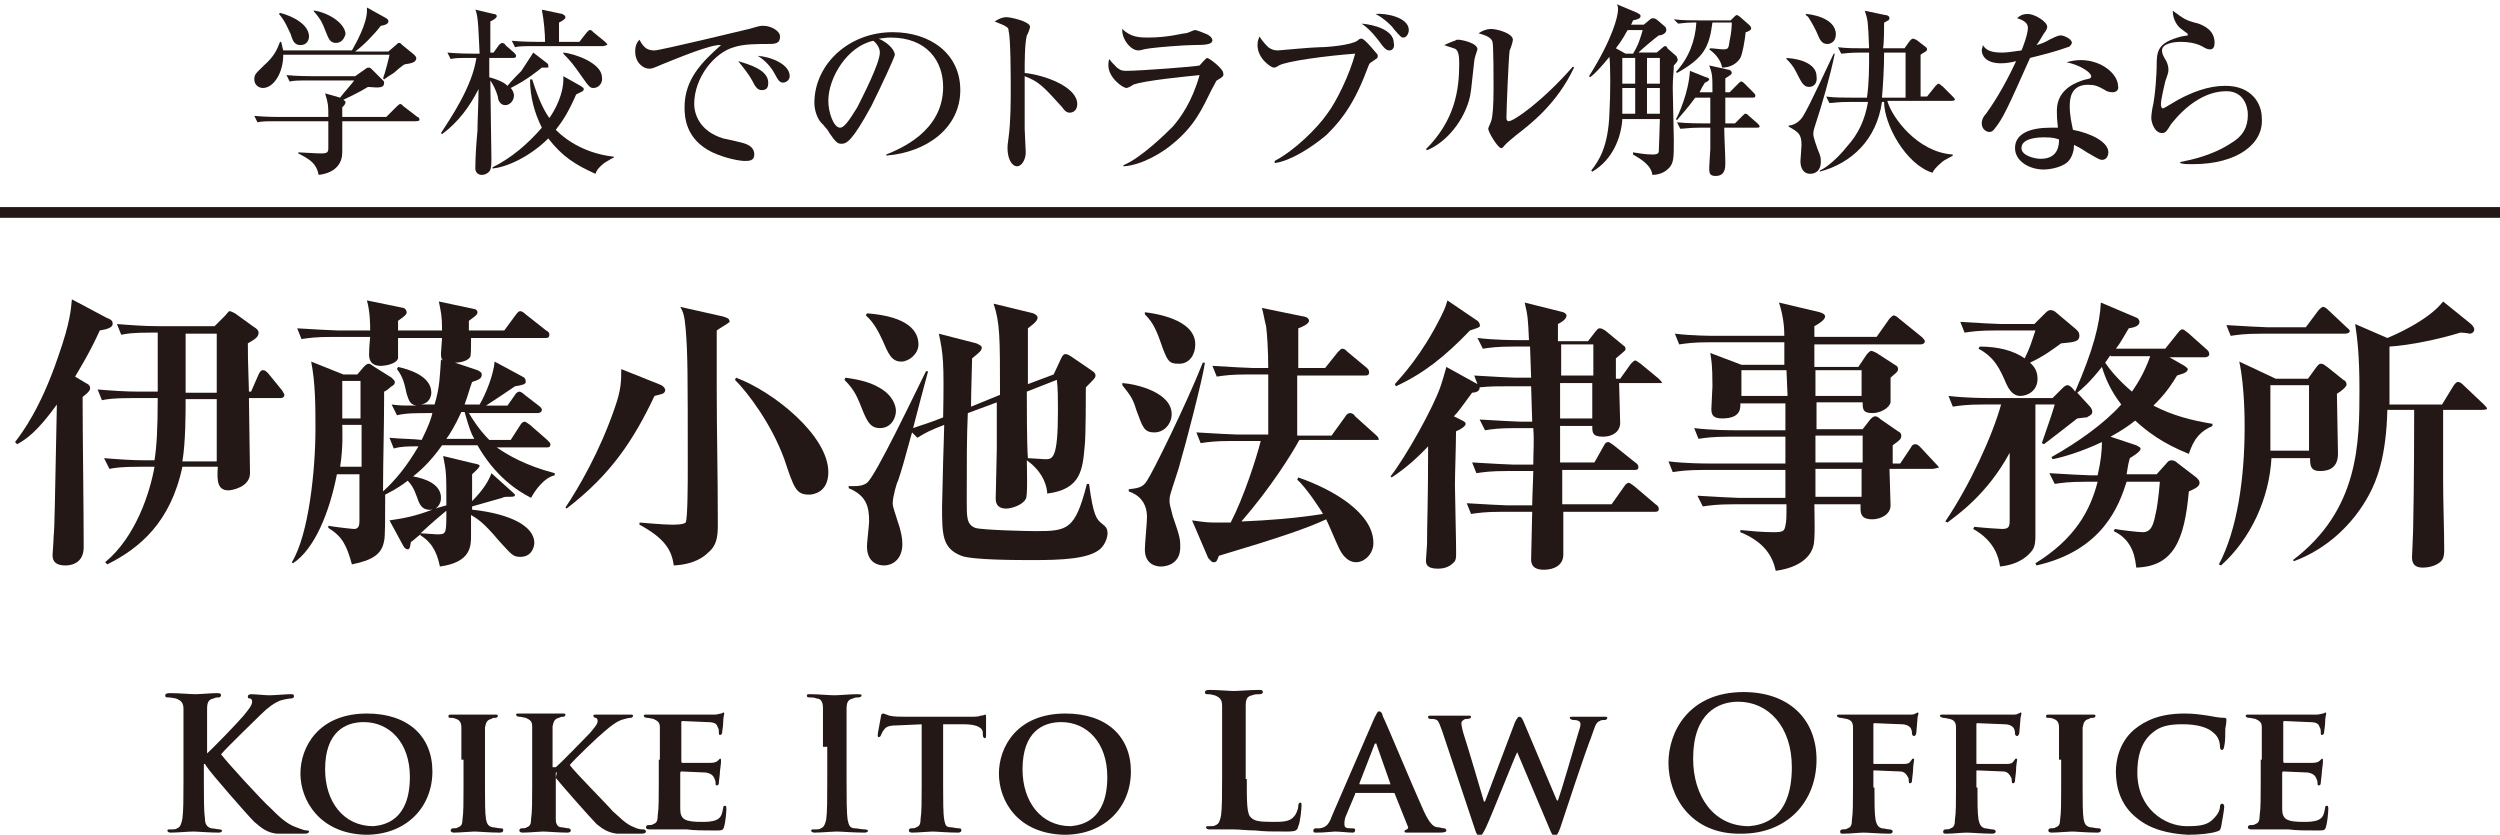
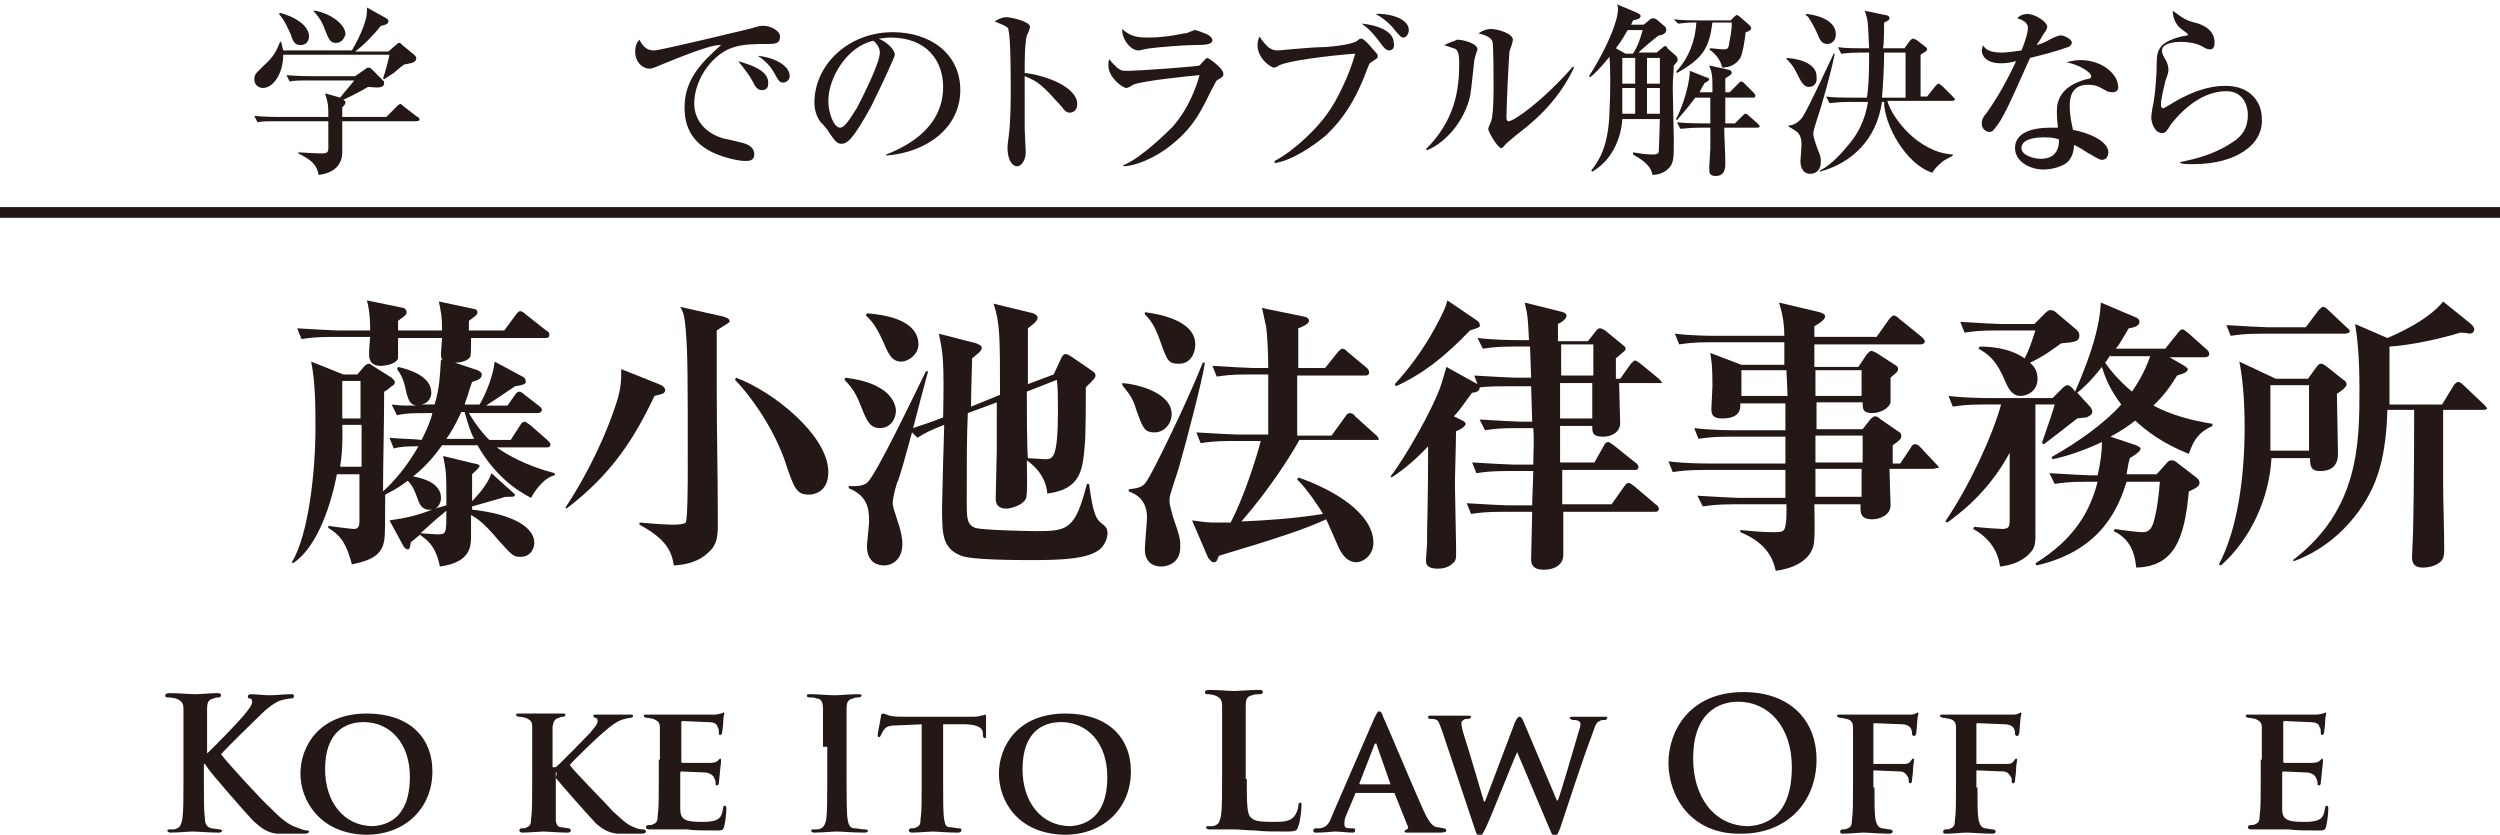
<svg xmlns="http://www.w3.org/2000/svg" version="1.1" id="レイヤー_1" x="0px" y="0px" viewBox="0 0 233 77.8" style="enable-background:new 0 0 233 77.8;" xml:space="preserve">
  <style type="text/css">
	.st0{fill:#231815;}
	.st1{fill:none;stroke:#231815;stroke-miterlimit:10;}
</style>
  <g>
    <path class="st0" d="M38.7,11.3h-6.8v2.9c0,0.9-0.5,1.9-2.2,2.1c-0.2-1-0.7-1.4-1.9-2v-0.1c0.3,0,1.6,0.1,2.1,0.1   c0.6,0,0.7-0.1,0.7-0.5v-2.5h-4.8c-1,0-1.4,0-1.8,0.1l-0.3-0.6c1,0.1,2.2,0.1,2.4,0.1h4.5c0-1.1,0-1.2-0.3-2.2l1.4,0.4   c0.2-0.3,1.2-1.4,1.3-1.6h-4.2c-1,0-1.4,0-1.8,0.1l-0.3-0.6c1,0.1,2.2,0.1,2.4,0.1h4l1-0.7c0.1-0.1,0.2-0.1,0.3-0.1   c0.1,0,0.2,0.1,0.3,0.2l1,1c0.1,0.1,0.1,0.1,0.1,0.2c0,0.5-0.4,0.5-1.5,0.4C33.3,8.7,32.6,9,32,9.3c0.1,0.1,0.2,0.1,0.2,0.2   c0,0.2-0.1,0.3-0.3,0.5v0.9H36l0.9-0.9c0.2-0.2,0.3-0.3,0.4-0.3s0.1,0,0.3,0.2l1.3,1c0.1,0,0.2,0.1,0.2,0.3   C39,11.3,38.8,11.3,38.7,11.3z M37.7,6c-0.2,0.1-0.9,0.7-1,0.8c-0.3,0.2-0.5,0.3-0.9,0.6l-0.1-0.1c0.2-0.5,0.6-2.1,0.6-2.2h-9.9   c0,1.7-0.9,3.1-1.9,3.1c-0.4,0-0.8-0.3-0.8-0.8s0.2-0.6,0.9-1.3c0.9-0.8,1.2-1.4,1.5-2.2h0.1c0.1,0.3,0.1,0.5,0.2,0.8h6.4   C33.2,4,34.2,2.2,34.2,1c0-0.1,0-0.1,0-0.3L36,1.7c0.1,0.1,0.2,0.1,0.2,0.3c0,0.3-0.6,0.4-0.7,0.4c-0.7,0.9-1.7,1.9-2.4,2.4h3.1   l0.7-0.6C37.1,4,37.1,4,37.2,4c0.1,0,0.1,0,0.3,0.2l1.1,0.9c0.2,0.2,0.2,0.3,0.2,0.3C38.8,5.8,38.4,5.9,37.7,6z M28,4.2   c-0.5,0-0.7-0.3-0.9-1C26.8,2.6,26.6,2,26,1.3l0.1-0.1c1.2,0.3,2.7,1.1,2.7,2.2C28.8,3.6,28.7,4.2,28,4.2z M31.3,4   c-0.6,0-0.7-0.5-1-1.2c-0.2-0.5-0.3-0.9-1.1-1.8L29.4,1c1.5,0.3,2.8,1.3,2.8,2.2C32.1,3.5,31.9,4,31.3,4z" />
-     <path class="st0" d="M50.9,6.3h-0.4c-0.4,0.3-1.3,1.1-2.9,1.9c0.1,0.1,0.3,0.4,0.3,0.7c0,0.5-0.4,0.9-0.8,0.9   c-0.5,0-0.7-0.5-0.7-0.8c-0.2-0.7-0.5-1.2-0.7-1.5c0,1.2,0.1,6.3,0.1,7.3c0,0.3,0,0.8-0.1,1c0,0.1-0.3,0.5-0.8,0.5   c-0.3,0-0.6-0.2-0.6-0.6c0-1,0.1-2.5,0.2-3.5c0-0.9,0.1-2.7,0.1-3.9c-0.8,1.6-1.9,3.1-3.4,4.2l-0.1-0.1c0.9-1.4,2.9-4.3,3.3-7h-0.6   c-1,0-1.4,0-1.8,0.1l-0.3-0.6c1,0.1,2.2,0.1,2.4,0.1h0.6c-0.1-1.8-0.1-3.5-0.4-4.1L46,1.3c0.2,0,0.3,0.1,0.3,0.2   c0,0.2-0.4,0.4-0.6,0.5c0,0.1,0,0.4,0,2.9H46l0.5-0.7C46.7,4,46.8,4,46.8,4c0.1,0,0.3,0.1,0.3,0.2l0.8,0.7c0.1,0.1,0.2,0.2,0.2,0.3   c0,0.2-0.2,0.2-0.3,0.2h-2.2c0,0.2,0,1.1,0,1.8c1.1,0.3,1.5,0.6,1.7,0.8c0.3-0.4,1.2-1.3,1.3-1.4c0.5-0.8,0.8-1.2,1.1-1.7l1.3,1   c0.1,0.1,0.1,0.1,0.1,0.3C51.2,6.3,51,6.3,50.9,6.3z M56.3,15.2c-0.6,0.5-0.7,0.7-0.8,1c-1.8-0.8-3.1-1.6-4.4-3.3   c-1.7,1.7-3.9,2.7-5.2,2.8v-0.1c1.8-0.9,3.3-2.2,4.6-3.7c-0.7-1.4-1.1-2.9-1.1-4.5l0.2,0c0.6,1.9,1.1,2.9,1.6,3.6   c0.5-0.7,1.4-2.3,1.3-3.9L54.1,8c0.3,0.2,0.3,0.2,0.3,0.3c0,0.2-0.1,0.2-0.7,0.5c-0.7,1.6-1.2,2.4-1.9,3.3c1.9,1.9,4.3,2.4,5.4,2.5   v0.1C57.1,14.7,56.8,14.9,56.3,15.2z M56.2,4.3h-6.4c-1,0-1.4,0-1.8,0.1l-0.3-0.6c1,0.1,2.2,0.1,2.4,0.1h0.7c0-0.7-0.1-2-0.3-3   l1.9,0.4c0.2,0.1,0.3,0.2,0.3,0.3c0,0.2-0.4,0.4-0.6,0.5v1.8H54L54.7,3c0.2-0.2,0.2-0.2,0.3-0.2c0.1,0,0.1,0,0.3,0.2l1.1,0.9   c0.1,0.1,0.2,0.2,0.2,0.3C56.5,4.2,56.3,4.3,56.2,4.3z M55.3,8.2c-0.3,0-0.4-0.1-1.1-1.1c-0.7-1-1-1.4-1.7-2.1V4.9   c1.1,0.1,3.6,1,3.6,2.3C56.2,7.6,55.9,8.2,55.3,8.2z" />
    <path class="st0" d="M71.5,4.1c-1,0-2.2,0-3.1,0.3c-1.8,0.5-3.7,2.8-3.7,5.3c0,0.8,0.4,2.5,2.7,3.2c0.4,0.1,2,0.4,2.3,0.6   c0.4,0.2,0.6,0.5,0.6,0.9c0,0.6-0.5,0.6-0.9,0.6c-0.4,0-1.7-0.2-3-0.8c-2.5-1.2-2.6-3.3-2.6-4.2c0-2.6,1.6-4.2,3.4-5.8   c-0.9-0.1-4,1.2-5.5,1.8c-0.9,0.4-1,0.4-1.2,0.4c-0.5,0-1.3-0.5-1.3-1.6c0-0.6,0.2-0.9,0.4-1.1c0.4,0.8,0.8,1,1.4,1   c0.5,0,8.4-1.9,8.8-2c0.7-0.2,1-0.3,1.3-0.3c0.8,0,1.6,0.5,1.6,1C72.7,4.1,72.2,4.1,71.5,4.1z M71,8.4c-0.4,0-0.6-0.3-0.9-0.9   c-0.2-0.4-0.8-1.2-1.3-1.8c1,0.3,2.8,0.8,2.8,2C71.6,8.1,71.5,8.4,71,8.4z M73,7.7c-0.4,0-0.5-0.3-0.9-1C71.7,6,71,5.4,70.6,5.2   c1.3,0.1,3,0.8,3,1.9C73.6,7.5,73.2,7.7,73,7.7z" />
    <path class="st0" d="M82.6,14.4c1.2-0.5,5.3-2.1,5.3-6.3c0-2.4-1.5-4.6-4.9-4.6c-0.5,0-0.9,0.1-1.1,0.1c1.1,0.5,1.5,1.2,1.5,1.5   c0,0.2-1.3,3-2.2,4.8c-1.8,3.3-2.3,3.5-2.8,3.5c-0.4,0-0.6-0.3-1.1-1C77.1,12,77,12,76.7,11.6c-0.5-0.4-0.8-1.3-0.8-2   C75.9,6,79.1,3,83.2,3c3.5,0,6.3,2,6.3,5.4c0,3.5-3.1,5.8-6.9,6.1V14.4z M77.2,9.4c0,1.1,0.5,2.5,1.1,2.5c0.5,0,1.2-1.3,1.6-1.9   c0.5-1,2.1-4.1,2.1-5.1c0-0.1,0-0.6-0.6-1.1C79,4.3,77.2,7.2,77.2,9.4z" />
    <path class="st0" d="M99.7,10.5c-0.3,0-0.5-0.2-0.7-0.5c-1.8-2-2.2-2.4-3.5-2.9c0,1.1,0,4.8,0,4.9c0,0.3,0.1,1.9,0.1,2.2   c0,0.7-0.4,1.3-0.8,1.3c-0.5,0-0.9-0.7-0.9-1.7c0-0.2,0-0.3,0.1-1c0.2-1.4,0.2-3.5,0.2-4.5c0-0.9,0-4.8-0.2-5.4   C94,2.6,94,2.5,92.7,2c0.3-0.2,0.7-0.4,1.1-0.4C94.2,1.6,96,2,96,2.5c0,0.1-0.2,0.7-0.3,0.8c-0.2,0.8-0.2,2.5-0.2,3.5   c1.9,0.2,4.9,1.3,4.9,2.9C100.4,10.3,100,10.5,99.7,10.5z" />
    <path class="st0" d="M113.4,7.5c-0.1,0.1-0.1,0.2-0.5,0.9c-0.8,1.6-1.5,3.3-3.6,5c-0.8,0.7-2.8,2-4.6,2.1v-0.1   c1.7-0.7,4.1-3.1,4.6-3.6c0.7-0.8,1.8-2.3,2.5-4.8c-1,0.1-5.2,0.5-6.2,0.9c-0.1,0.1-0.5,0.3-0.6,0.3c-0.4,0-1.7-1-1.7-2.1   c0-0.2,0-0.4,0.1-0.6c0.1,0.2,0.3,0.4,0.7,0.8c0.4,0.3,0.5,0.3,1,0.3c1.1,0,6.5-0.4,6.7-0.5c0.1-0.1,0.6-0.7,0.7-0.7   c0.2,0,1.5,1,1.5,1.4C114.1,7.1,113.9,7.2,113.4,7.5z M111.2,4.2c-0.8,0-3.3,0.2-4,0.3c-0.8,0.1-0.8,0.2-1.1,0.2   c-0.8,0-1.6-1.2-1.5-2c0.8,0.8,1.7,0.8,2.4,0.8c1.9,0,3.2-0.4,3.5-0.4c0.2,0,0.7-0.3,0.9-0.3c0.1,0,0.9,0.3,1.1,0.4   c0.2,0.1,0.5,0.3,0.5,0.6C112.9,4.1,112.6,4.2,111.2,4.2z" />
    <path class="st0" d="M127.8,5.8c-0.2,0.1-0.2,0.2-0.4,0.7c-1.4,3.8-3,5.3-3.8,6.1c-1.3,1.1-3.3,2.4-4.8,2.6V15c1.9-1,4-3.1,4.9-4.4   c0.9-1.2,2.1-3.7,2.6-5.6c-2.7,0.2-6.4,0.7-7.1,1.1c-0.3,0.2-0.4,0.2-0.5,0.2c-0.2,0-1.5-0.8-1.5-2.1c0-0.4,0.1-0.6,0.2-0.8   c0.1,0.2,0.3,0.5,0.8,1c0.3,0.2,0.5,0.3,0.9,0.3c0.1,0,3.2-0.3,3.9-0.3c0.8,0,2.9-0.2,3.5-0.6c0.2-0.2,0.3-0.2,0.4-0.2   c0.3,0,1.4,1.4,1.5,1.5c0,0,0,0.1,0,0.2C128.4,5.4,128.4,5.4,127.8,5.8z M129.5,4.7c-0.3,0-0.5-0.2-1-0.9c-0.1-0.1-0.7-1-1.6-1.6   c1.2,0.1,3,0.6,3,1.8C130,4.4,129.8,4.7,129.5,4.7z M130.8,3.5c-0.2,0-0.3-0.1-0.9-0.8c-0.1-0.2-0.9-1-1.7-1.4   c0.9-0.1,3.1,0.3,3.1,1.5C131.3,3.1,131.1,3.5,130.8,3.5z" />
    <path class="st0" d="M137.4,5.7c-0.3,2.7-0.3,3-0.5,3.7c-0.7,2.3-2.4,4-3.9,4.6l-0.1-0.1c2.7-2.7,3.1-5.5,3.1-8   c0-0.8-0.1-1.1-0.3-1.3c-0.1-0.1-0.9-0.3-1.1-0.4c0.2-0.1,0.9-0.4,1-0.4c0.1-0.1,0.2-0.1,0.3-0.1c0.3,0,1.8,0.3,1.8,0.9   C137.6,4.9,137.4,5.5,137.4,5.7z M141.3,12.6c-0.2,0.2-0.8,0.6-1.2,1.1c-0.1,0.1-0.1,0.1-0.2,0.1c-0.3,0-1.2-1.5-1.2-1.8   c0-0.1,0.3-0.7,0.3-0.8c0.1-0.3,0.2-1.2,0.2-3c0-0.5,0-4.1-0.1-4.3c-0.1-0.4-0.6-0.6-1.3-0.8c0.3-0.2,0.7-0.4,1.2-0.4   c0.5,0,2,0.4,2,1c0,0.2-0.2,0.8-0.3,1c-0.1,0.7-0.3,5.5-0.3,6.3c0,0.2,0.1,0.3,0.2,0.3c0.5,0,3.2-1.9,6-5.1l0.1,0.1   C145.1,9.7,142.6,11.6,141.3,12.6z" />
    <path class="st0" d="M156,6.1c0,0.6-0.1,1.1-0.1,2.1c0,0.7,0.1,4.1,0.1,4.9c0,1.7,0,2.2-0.6,2.7c-0.1,0.1-0.6,0.5-1.4,0.5   c-0.1-0.9-1.1-1.5-1.8-1.9v-0.2c0.6,0.1,1.2,0.2,1.8,0.2c0.2,0,0.6,0,0.6-0.3c0-0.1,0.1-2.6,0.1-3h-3.5c-0.1,1.7-0.9,3.8-2.8,4.9   l-0.1-0.1c0.7-0.9,1.6-2.2,1.7-5.4c0.1-1.7,0.1-4.4,0-5.2c-0.9,1.1-1.4,1.6-1.8,1.9l-0.1-0.1c2.2-3.5,2.7-5.6,2.7-6.2   c0-0.2,0-0.3-0.1-0.5l1.9,0.8c0.1,0.1,0.3,0.1,0.3,0.3c0,0.2-0.2,0.3-0.7,0.4c-0.1,0.2-0.1,0.3-0.2,0.4h1.2l0.6-0.5   c0.1-0.1,0.2-0.1,0.3-0.1c0.1,0,0.3,0.1,0.4,0.2l0.7,0.6c0.1,0.1,0.1,0.3,0.1,0.3c0,0.3-0.4,0.5-0.7,0.5c-0.3,0.2-1.6,1.3-1.9,1.6   h1.7l0.6-0.5c0.1-0.1,0.1-0.1,0.2-0.1c0.1,0,0.2,0.1,0.2,0.2l0.8,0.7c0.1,0.1,0.1,0.1,0.1,0.2C156.5,5.6,156.2,5.9,156,6.1z    M151.7,2.8c-0.2,0.3-0.4,0.8-1.1,1.7l0.9,0.5h0.7c0.5-0.8,0.7-1.5,0.9-2.2H151.7z M152.4,5.4h-1.2v2.4h1.2V5.4z M152.4,8.2h-1.2   v2.4h1.2V8.2z M154.7,5.4h-1.2v2.4h1.2V5.4z M154.7,8.2h-1.2v2.4h1.2V8.2z M162.7,3c-0.1,0.9-0.3,2-0.5,2.4   c-0.3,0.5-0.9,0.9-1.7,0.9c-0.1-0.6-0.5-1.2-1.2-1.7l0.1-0.1c0.3,0,0.9,0.1,1.2,0.1c0.5,0,0.5-0.1,0.6-0.8c0.2-0.9,0.2-1.5,0.2-1.7   h-1.8c-0.3,2.3-0.8,3.3-3.3,4.7l-0.1-0.1c1.2-1.3,1.8-2.9,1.9-4.6h-0.2c-0.9,0-1.3,0.1-1.5,0.1L156,1.8c0.8,0.1,1.6,0.1,2.4,0.1   h2.9l0.4-0.4c0.1-0.1,0.2-0.1,0.2-0.1s0.2,0.1,0.3,0.2l0.8,0.7c0.1,0.1,0.2,0.2,0.2,0.3C163.3,2.8,162.8,3,162.7,3z M163.7,11.9h-3   c0,0.9,0.1,2.4,0.1,3.3c0,0.4,0,1.2-0.9,1.2c-0.6,0-0.6-0.3-0.6-0.8c0-0.3,0.1-1.5,0.1-1.7c0-0.4,0-0.5,0-2h-1   c-1,0-1.4,0.1-1.8,0.1l-0.3-0.6c1,0.1,2.2,0.1,2.4,0.1h0.7V9.1H158c-0.8,1.1-1.4,1.7-1.7,2.1l-0.1-0.1c0.2-0.3,1.2-2.5,1.3-4.5   l1.5,0.6c0.1,0,0.3,0.1,0.3,0.2c0,0.1-0.3,0.3-0.4,0.3c-0.2,0.3-0.3,0.5-0.5,0.9h1.2c0-1.5,0-1.7-0.3-2.5l1.8,0.4   c0.1,0,0.3,0.1,0.3,0.3c0,0.1-0.1,0.2-0.6,0.5c0,0.3,0,0.6,0,1.3h0.4l0.8-0.8c0.2-0.2,0.2-0.2,0.3-0.2c0.1,0,0.2,0.1,0.3,0.2   l0.8,0.8c0.1,0.1,0.2,0.2,0.2,0.3c0,0.2-0.1,0.2-0.3,0.2h-2.5c0,0.4,0,2.2,0,2.4h0.9l0.7-0.7c0.2-0.2,0.2-0.2,0.3-0.2   c0.1,0,0.2,0.1,0.3,0.2l0.8,0.7c0.1,0.1,0.2,0.2,0.2,0.3C164,11.9,163.8,11.9,163.7,11.9z" />
    <path class="st0" d="M168.6,8.1c-0.5,0-0.7-0.4-1.2-1.4c-0.3-0.6-0.6-0.9-0.9-1.2l0-0.1c1.6,0.1,2.8,0.7,2.8,1.7   C169.4,7.7,169.1,8.1,168.6,8.1z M169.2,11.6c-0.1,0.3-0.2,0.6-0.2,0.9c0,0.3,0.3,1.1,0.4,1.4c0.3,0.7,0.3,0.8,0.3,1.2   c0,0.7-0.4,1.1-1,1.1c-0.6,0-0.9-0.5-0.9-1.2c0,0,0.1-1.3,0.1-1.5c0-1-0.3-1.2-1.2-1.7v-0.1c0.3,0,0.9-0.2,1.3-0.8   c0.6-0.9,2.5-5.1,2.9-5.9l0.1,0C170.6,7,169.8,9.8,169.2,11.6z M170.3,4.1c-0.5,0-0.7-0.4-0.9-0.9c-0.1-0.3-0.6-1.2-0.8-1.5   c-0.1-0.2-0.2-0.2-0.3-0.3l0-0.1c0.3,0,2.8,0.3,2.8,1.9C171.1,3.9,170.6,4.1,170.3,4.1z M181.9,9.4h-6c0.4,1.5,2.8,4.8,6.1,5v0.1   c-0.1,0.1-0.8,0.4-1,0.6c-0.6,0.5-0.8,0.8-0.9,1c-2.5-0.8-4.5-4.5-4.5-6.6h-0.2c-0.5,3.5-2.8,5.7-5.8,6.5v-0.1   c0.7-0.3,1.8-1.3,2.5-2.2c1.1-1.2,1.7-2.5,2-4.2h-1.7c-1.2,0-1.5,0.1-1.9,0.1l-0.3-0.6c0.8,0.1,1.6,0.1,2.4,0.1h1.4   c0.2-1.4,0.2-2.7,0.2-4.2h-0.8c-1.2,0-1.5,0.1-1.8,0.1l-0.3-0.6c0.8,0.1,1.6,0.1,2.4,0.1h0.5c-0.1-2.5-0.1-2.6-0.4-3.5l1.9,0.4   c0.2,0,0.4,0.1,0.4,0.3c0,0.1-0.1,0.2-0.1,0.2c-0.1,0-0.3,0.2-0.4,0.2c0,0.3,0,2-0.1,2.4h2l0.5-0.7c0.1-0.1,0.2-0.2,0.3-0.2   c0.1,0,0.2,0.1,0.3,0.1l0.9,0.7c0.1,0.1,0.1,0.1,0.1,0.2c0,0.2-0.2,0.2-0.6,0.5c0,0.5,0,1.6,0,2.2V9h0.6l0.8-1   c0.2-0.2,0.2-0.2,0.3-0.2S180.9,8,181,8l1,1c0.1,0.1,0.2,0.2,0.2,0.3C182.1,9.4,182,9.4,181.9,9.4z M177.7,4.9h-2.1   c0,1.4-0.1,3-0.2,4.2h2.2V4.9z" />
    <path class="st0" d="M192.7,4.4c-1.1,0.4-2.3,0.7-3.5,1c-2.1,4.7-2.5,5.6-3.3,6.6c-0.1,0.1-0.2,0.3-0.5,0.3c-0.2,0-0.7-0.2-0.7-0.8   c0-0.4,0.2-0.7,0.4-0.9c0.5-0.7,1.6-2.3,2.8-4.9c-0.4,0.1-0.9,0.2-1.4,0.2c-1.5,0-1.8-0.8-1.8-1.2c0-0.2,0.1-0.3,0.1-0.5   c0.3,0.5,0.8,0.7,1.8,0.7c0.5,0,1-0.1,1.8-0.2c0.1-0.2,0.6-1.5,0.6-2.1c0-0.6-0.7-0.8-1-0.9c0.3-0.3,0.6-0.4,1-0.4   c0.6,0,1.8,0.7,1.8,1.2c0,0.2-0.2,0.5-0.3,0.6c-0.3,0.5-0.4,0.7-0.7,1.1c0.4-0.1,0.9-0.3,1.2-0.5c0.8-0.4,0.9-0.4,1.1-0.4   c0.2,0,1,0.3,1,0.7C193,4.3,192.8,4.4,192.7,4.4z M196.9,8.6c-0.3,0-0.6-0.1-0.7-0.2c-0.7-0.4-1-0.5-1.6-0.5c-1.6,0-1.7,1.3-1.7,2   c0,0.9,0.2,1.7,0.3,2.2c1.6,0.3,3.3,1.1,3.3,2.1c0,0.2-0.1,0.7-0.6,0.7c-0.3,0-1-0.5-1.4-0.7c-0.6-0.4-0.8-0.5-1.2-0.7   c0,0.4-0.1,1.1-0.6,1.6c-0.7,0.6-1.9,0.7-2.2,0.7c-1.4,0-2.7-0.8-2.7-2c0-1.4,1.5-1.9,3.3-1.9c0.3,0,0.5,0,0.7,0   c-0.1-0.9-0.1-1.2-0.1-1.6c0-2.1,2-2.7,2.7-2.9c0.1,0,0.4-0.1,0.4-0.1c0.1-0.1,0.1-0.1,0.1-0.2c0-0.3-0.9-1-2.3-1.3   c0.4-0.1,0.8-0.2,1.3-0.2c2.1,0,3.5,1.4,3.5,2.4C197.5,8.3,197.3,8.6,196.9,8.6z M190.5,12.8c-0.3,0-2.1,0-2.1,1c0,0.7,1.2,1,1.8,1   c1.7,0,1.7-1.4,1.7-1.8C191.6,12.9,191.4,12.8,190.5,12.8z" />
    <path class="st0" d="M204.4,15.3c-0.6,0-0.9,0-1.2-0.1v-0.1c1-0.2,3-0.6,4.8-1.8c1-0.6,1.5-1.4,1.5-2.6c0-0.8-0.4-2.2-2-2.2   c-2.1,0-3.9,1.5-5.1,3c-0.1,0.1-0.3,0.5-0.4,0.6c-0.2,0.3-0.4,0.3-0.5,0.3c-0.7,0-1-1-1-1.4s0.1-0.8,0.1-0.9   c0.3-1.2,0.4-3.5,0.4-3.8c0-1.5,0-2.3,2.3-2.9c0.1,0,0.5-0.1,0.6-0.1c0,0,0-0.1,0-0.1c0-0.1-0.1-0.1-0.6-0.5   c-0.3-0.2-0.8-0.8-0.8-1.7c1.1,0.8,1.2,0.9,2.4,1.2c0.5,0.2,1.5,0.6,1.5,1.8c0,0.3-0.1,0.6-0.4,0.6c-0.2,0-0.3,0-0.8-0.3   c-0.6-0.3-1.3-0.4-2-0.4c-0.4,0-1.7,0.1-1.7,0.8c0,0.3,0.1,0.5,0.4,1c0.1,0.2,0.2,0.5,0.2,0.8c0,0.3-0.1,0.5-0.3,1.1   c-0.1,0.4-0.4,1.7-0.4,2.1c0,0.1,0,0.4,0.2,0.4c0.1,0,1.2-0.7,1.4-0.8c1.3-0.7,2.8-1.3,4.4-1.3c2.5,0,3.4,1.7,3.4,3   C211,13.4,208.5,15.3,204.4,15.3z" />
  </g>
  <g>
    <g>
-       <path class="st0" d="M8,35.7c0.2,0.1,0.4,0.2,0.4,0.5c0,0.3-0.6,0.7-0.7,0.8c0,3.9,0.1,10.1,0.1,14c0,1.7-1.5,1.7-1.7,1.7    c-1.2,0-1.2-0.7-1.2-1C4.9,51.5,5,50.4,5,50c0.1-1,0.1-2.9,0.3-12.3c-1.8,2.5-2.8,3.2-3.7,3.7l-0.2-0.2c0.7-0.9,2.4-3.2,4-7.9    c1.2-3.4,1.2-4.5,1.3-5.4l3.2,1.7c0.5,0.2,0.6,0.3,0.6,0.6c0,0.3-0.5,0.5-1.2,0.6c-1,2.2-1.9,3.6-2.3,4.3L8,35.7z M20,30.4l1-1    c0.1-0.1,0.3-0.4,0.4-0.4s0.3,0.1,0.5,0.2l1.8,1.3c0.2,0.1,0.4,0.3,0.4,0.5c0,0.4-0.3,0.6-1,1c0,1.1,0,1.4,0.1,4.5h0.2l0.7-1.6    c0.1-0.2,0.2-0.4,0.4-0.4c0.2,0,0.3,0.1,0.5,0.3l1.3,1.6c0.1,0.2,0.2,0.3,0.2,0.4c0,0.3-0.3,0.3-0.4,0.3h-2.9c0,1.3,0.1,5.9,0.1,7    c0,1.3-1.7,1.6-2,1.6c-1,0-1.1-0.8-1-2.2h-3.3c-1.1,5.2-4,7.6-7,9.1l-0.2-0.2c2.9-2.4,4.2-6.6,4.6-8.9h-1.3    c-1.8,0-2.4,0.1-2.9,0.2l-0.5-1c1.2,0.1,2.6,0.2,3.8,0.2h0.9c0.2-1.3,0.3-2.9,0.3-5.8h-2.3c-1.9,0-2.4,0.1-2.9,0.2l-0.4-1    c1.2,0.1,2.6,0.2,3.8,0.2h1.8v-5.5h-0.6c-1.8,0-2.3,0.1-2.8,0.2l-0.4-1c1.2,0.1,2.6,0.2,3.8,0.2H20z M20.2,43v-5.8h-2.9    c0,1.3,0,4-0.3,5.8H20.2z M20.2,36.6v-5.5h-2.9v5.5H20.2z" />
      <path class="st0" d="M49.5,46.4c-1.4-0.7-3.4-2.1-5-4.9h-3.3c-1.2,1.7-2.2,2.5-2.7,2.9c1.1,0.2,2.6,0.7,2.6,2c0,0.3-0.1,0.7-0.5,1    c0.2-0.1,0.7-0.2,1-0.3c0-3,0-3.1-0.3-4.6l2.9,0.7c0.1,0,0.5,0.1,0.5,0.2c0,0.2-0.5,0.6-0.7,0.8v2.5c1.1-1.1,1.6-2,1.8-2.6l2,1.8    c0.1,0.1,0.2,0.2,0.2,0.2c0,0.2-0.2,0.2-0.5,0.2c-0.4,0-0.5,0-0.7,0.1l-2.8,0.8v0.3c3.7,0.4,5.8,1.6,5.8,3.1    c0,0.3-0.2,1.3-1.3,1.3c-0.7,0-0.8-0.2-2-1.5c-1.5-1.8-2.1-2.1-2.6-2.4c0,0.6,0,1.3,0,1.9c0,1,0,2.5-2.9,2.9    c-0.2-0.9-0.5-2.1-1.8-2.9v-0.1c-0.3,0.2-0.8,0.7-0.9,0.7c-0.1,0.7-0.2,0.7-0.3,0.7c-0.1,0-0.3-0.1-0.4-0.3l-1.3-2.4    c1.4-0.2,2.4-0.4,4-1c-0.8,0.1-1.1-0.3-1.3-0.8c-0.2-0.5-0.4-1.3-1-1.9c-0.4,0.3-0.9,0.7-2.1,1.3c0,2.1,0,4-0.1,4.3    c-0.2,1.2-1,1.8-3,2.2c-0.5-1.8-0.9-2.6-2.2-3.4V49c0.5,0.1,2.2,0.3,2.4,0.3c0.4,0,0.5-0.3,0.5-0.7c0-0.7,0-3.8,0-4.4h-2.1    c-0.7,3.6-2.1,7-4.1,8.3l-0.1-0.1c1.6-2.6,2.2-8.7,2.2-12.4c0-2.1,0-4.3-0.4-6.3l3,1.2h1.3l0.6-0.7c0.2-0.2,0.3-0.3,0.5-0.3    c0.1,0,0.2,0.1,0.5,0.3l1.6,1c0.2,0.2,0.3,0.3,0.3,0.4c0,0.2-0.1,0.3-0.3,0.4c-0.1,0.1-0.6,0.5-0.7,0.5v0.5c0,2.9-0.1,5.9-0.1,8.8    c1.1-1,2.2-2.3,3.3-4.2c-1,0-1.6,0-2.3,0.2l-0.4-1c0.9,0.1,2.2,0.1,3,0.2c0.6-1.2,0.9-2,1-2.5c-1.7,0-2.4,0-3.3,0.2l-0.5-1    c0.8,0.1,0.9,0.1,2.3,0.1c-0.6-0.1-0.7-0.5-0.9-1.1c-0.2-0.9-0.3-1.5-0.9-2.3l0.1-0.2c0.9,0.2,3.1,0.8,3.1,2.4c0,0.2-0.1,1-1,1.1    c0.3,0,1,0,1.3,0c0.5-1.6,0.5-2.8,0.6-4.2l0.2,0.1c-0.2-0.2-0.2-0.3-0.2-0.7c0-0.2,0.1-1.2,0.1-1.4h-4.1c0,0.6,0,1.7,0,1.9    c-0.2,0.6-1.4,0.7-1.6,0.7c-1.1,0-1.1-0.8-1.1-1.1c0-0.1,0-0.6,0.1-1.6h-3.5c-1.6,0-2.2,0.1-2.9,0.2l-0.4-1    c1.6,0.1,3.5,0.2,3.8,0.2h3c0-0.5,0-1.7-0.3-2.8l3.4,0.7c0.1,0,0.3,0.2,0.3,0.4c0,0.2-0.1,0.3-0.8,0.8v0.9h4.1    c0-1.4-0.1-1.7-0.3-2.7l3.3,0.7c0.1,0,0.3,0.1,0.3,0.3c0,0.2-0.1,0.3-0.8,0.8c0,0.2,0,0.6,0,0.9H47l1.1-1.5    c0.1-0.1,0.2-0.3,0.4-0.3c0.1,0,0.3,0.1,0.5,0.3l1.9,1.5c0.2,0.1,0.3,0.2,0.3,0.4c0,0.3-0.2,0.3-0.4,0.3h-6.9c0,1.2,0,1.7-0.1,1.8    c-0.2,0.3-0.8,0.5-1.4,0.5l2.1,0.7c0.2,0.1,0.4,0.2,0.4,0.4c0,0.4-0.3,0.5-0.9,0.7c-0.2,0.5-0.3,1-0.7,2.1h1.4    c0.6-1,1.3-2.8,1.4-4l2.6,1.4c0.2,0.1,0.3,0.2,0.3,0.5c0,0.2-0.3,0.3-1,0.4c-1.2,0.8-1.3,0.9-2.7,1.8h2l0.7-1    c0.1-0.2,0.3-0.3,0.4-0.3c0.1,0,0.3,0.1,0.5,0.3l1.3,1c0.1,0.1,0.3,0.2,0.3,0.4c0,0.2-0.2,0.3-0.4,0.3h-6.4    c0.9,1.5,1.6,2.2,1.9,2.5h2l0.9-1.4c0.1-0.2,0.3-0.3,0.4-0.3c0.1,0,0.2,0.1,0.5,0.3l1.6,1.4c0.2,0.2,0.3,0.3,0.3,0.4    c0,0.3-0.2,0.3-0.4,0.3h-4.6c1,0.7,2.7,1.7,5.4,2.4v0.2C50.7,44.5,49.8,45.8,49.5,46.4z M33.6,39.6h-1.7c0,0.3,0.1,2.1-0.2,3.9h2    V39.6z M33.6,35.5h-1.7v3.5h1.7V35.5z M39.2,49.7c0.2,0,1.3,0.1,1.5,0.1c0.9,0,0.9,0,0.9-2.2C41,48.1,40.5,48.5,39.2,49.7z     M43.3,38.4H43c-0.6,1.3-1.1,2.1-1.4,2.5h2.6C43.9,40.4,43.7,39.8,43.3,38.4z" />
      <path class="st0" d="M61,36.9c-1.9,4-4,7.3-8.2,10.5l-0.1-0.1c1.2-1.8,3.2-5.2,4.6-9.3c0.6-1.7,0.6-2.5,0.6-3.6l3.5,1.4    c0.3,0.1,0.6,0.3,0.6,0.6C61.9,36.7,61.8,36.7,61,36.9z M66.8,30.8c0,1.3,0,2,0,5.4c0,4.2,0.1,8,0.1,12.1c0,1.2,0.1,2.4-0.9,3.2    c-0.3,0.3-1.2,1.1-3.2,1.2c-0.2-1.4-0.8-2.5-3.2-3.8v-0.2c0.1,0,2.2,0.2,3,0.2c0.3,0,1.1,0,1.3-0.2c0.2-0.2,0.2-4.2,0.2-4.8    c0-9.3,0-10.9-0.2-13.3c-0.1-1.1-0.2-1.5-0.5-2l4,0.9c0.2,0.1,0.6,0.1,0.6,0.5C67.8,30.2,67.2,30.5,66.8,30.8z M75.4,46.1    c-1.2,0-1.4-0.6-2.3-3.3c-1.2-3.3-3.4-6.2-4.6-7.4l0.1-0.2c3.5,1.3,8.6,5.4,8.6,8.8C77.2,45.9,75.8,46.1,75.4,46.1z" />
      <path class="st0" d="M82,39.9c-0.8,0-1.1-0.5-1.5-1.4c-0.6-1.5-0.8-2.1-1.8-3.1l0.1-0.2c0.7,0.1,2.1,0.3,3.1,0.9    c1.3,0.7,1.6,1.7,1.6,2.2C83.5,38.9,83.1,39.9,82,39.9z M102.5,51.2c-1.1,0.9-3.6,1-6.2,1c-1.4,0-5.7,0-6.7-0.4    c-1.8-0.7-1.8-2-1.8-4.6c0-0.6,0.1-3.5,0.1-4.2c0-0.2,0.1-2.9,0.1-3.4c-1.3,0.5-1.7,0.7-2.5,1.2l-0.5-0.5    c-0.8,2.9-0.9,3.3-1.3,4.5c-0.1,0.1-0.5,1.5-0.5,2.1c0,0.4,0.3,1.1,0.4,1.5c0.4,1.1,0.5,1.8,0.5,2.3c0,1.5-1,2-1.7,2    c-0.5,0-1.6-0.2-1.6-1.8c0-0.3,0.2-2,0.2-2.3c0-1.3-0.2-2.4-1.9-3.1v-0.2c0.3,0,1.2,0.1,1.7-0.3c0.8-0.6,4.5-8.4,5.5-10.4h0.2    c-0.2,0.7-1.2,4.5-1.4,5.3c1.1-0.4,1.3-0.4,2.8-1c0.1-5.3,0-5.9-0.4-7.8l3.5,0.9c0.2,0.1,0.5,0.2,0.5,0.4c0,0.3-0.3,0.5-0.9,1    c0,0.3-0.1,3.3-0.1,4.5l2.7-1.1c0-5.4,0-6.7-0.6-8.5l3.7,0.9c0.2,0.1,0.4,0.2,0.4,0.4c0,0.2-0.1,0.4-0.9,1c0,0.7,0,4.4,0,5.2    l2.4-0.9l0.7-1.5c0.1-0.2,0.2-0.4,0.4-0.4s0.3,0.1,0.5,0.2l1.9,1.3c0.3,0.2,0.4,0.3,0.4,0.5c0,0.2-0.1,0.3-0.9,1.1    c0,0.8,0,4.5-0.1,5.4c-0.2,2.2-0.3,4.1-3.5,4.5c0-0.4-0.2-1.9-1.9-3.1c0,0.6,0.1,3.4-0.1,3.6c-0.3,0.6-1.4,0.9-1.8,0.9    c-1,0-1-0.7-1-1c0-0.6,0.1-3.7,0.1-4.5c0-1.2,0-3.2,0-4.4l-2.7,1c-0.1,2.2-0.1,4.6-0.1,8.3c0,1.4,0,2.1,0.8,2.4    c0.6,0.2,4.8,0.3,5.6,0.3c3,0,3.7-0.1,4.8-4.4h0.2c0.4,3,0.7,3.3,1.2,3.7c0.4,0.3,0.5,0.5,0.5,0.7    C103.3,49.8,103.1,50.7,102.5,51.2z M84,33.7c-0.9,0-1.2-0.7-1.8-2.1c-0.3-0.6-0.7-1.5-1.5-2.2l0.1-0.2c3.9,0.3,4.8,1.7,4.8,2.9    C85.6,33,84.7,33.7,84,33.7z M98.5,35.4l-2.8,1.1c0,1.3,0,5,0.1,6.2c0.2,0,1.5,0.1,1.6,0.1c0.7,0,1.2,0,1.2-4.5    C98.6,37.2,98.6,36.2,98.5,35.4z" />
      <path class="st0" d="M107.6,40.3c-1,0-1.1-0.5-1.7-2.1c-0.3-1-0.5-1.3-1.3-2.3l0-0.2c1.4,0.1,4.6,0.9,4.6,2.9    C109.2,39.5,108.5,40.3,107.6,40.3z M110,43.1c-0.1,0.5-0.8,2.5-0.9,2.9c-0.1,0.3-0.1,0.6-0.1,0.7c0,0.3,0.1,0.6,0.3,1.4    c0.7,2,0.7,2.2,0.7,2.9c0,1.5-1.2,1.8-1.8,1.8c-0.6,0-1.5-0.3-1.5-1.6c0-0.5,0.2-2.5,0.2-3c0-1.4-0.8-2.1-1.7-2.4v-0.2    c0.7-0.1,1.3-0.1,1.7-0.8c0.5-0.7,3.7-7.2,5.2-11l0.2,0C112.1,35.3,110.4,41.8,110,43.1z M109.9,33.9c-1,0-1.1-0.2-1.8-2.2    c-0.5-1.4-0.9-1.9-1.4-2.4l0-0.2c0.8,0.1,4.7,0.6,4.7,3C111.4,33,110.9,33.9,109.9,33.9z M128.5,41h-7.4c-0.7,1.3-2.7,4.5-5.4,7.6    c2.5-0.1,5.1-0.3,7.6-0.7c-0.2-0.4-1.6-2.5-2.4-3.2l0.1-0.2c3.2,1.1,7,3.3,7,6.1c0,1.1-0.9,1.8-1.6,1.8c-1,0-1.5-1.1-1.6-1.3    c-0.2-0.4-1-2.3-1.2-2.7c-1.7,0.8-4.3,1.7-10,3.4c-0.2,0.5-0.2,0.6-0.5,0.6c-0.2,0-0.3-0.2-0.5-0.4l-1.5-3.5    c1.4,0.2,1.6,0.2,2.2,0.2c0.4,0,0.8,0,1.4,0c1.2-2.3,2.4-6,2.8-7.6h-2.7c-1.6,0-2.2,0.1-2.9,0.2l-0.4-1c1.6,0.1,3.5,0.2,3.8,0.2    h2.9v-5.6h-1.9c-1.6,0-2.2,0.1-2.9,0.2l-0.4-1c1.6,0.1,3.5,0.2,3.8,0.2h1.4c0-1.5-0.1-3.2-0.2-3.9c-0.1-0.3-0.3-1.5-0.4-1.7    l3.9,0.8c0.1,0,0.5,0.1,0.5,0.4c0,0.3-0.7,0.6-1,0.7c0,0.6,0,3.2,0,3.7h2.5l1.2-1.5c0.2-0.2,0.3-0.3,0.4-0.3    c0.2,0,0.3,0.1,0.5,0.3l1.8,1.5c0.1,0.1,0.2,0.2,0.2,0.4c0,0.3-0.2,0.3-0.4,0.3h-6.3v5.6h3.2l1.3-1.8c0.1-0.2,0.3-0.3,0.4-0.3    c0.2,0,0.4,0.1,0.5,0.3l2,1.8c0.1,0.1,0.2,0.2,0.2,0.4C128.9,41,128.6,41,128.5,41z" />
      <path class="st0" d="M154.8,35.7h-3.9c0,0.6,0.1,3.2,0.1,3.7c0,0.9-0.8,1.3-1.6,1.3c-1,0-1-0.4-1-1h-3c0,0.2,0,2.2,0,3.4h3.2    l0.9-1.6c0.1-0.2,0.2-0.3,0.4-0.3c0.1,0,0.2,0.1,0.5,0.3l2,1.6c0.2,0.1,0.3,0.3,0.3,0.4c0,0.3-0.2,0.3-0.4,0.3h-6.7l0,3.2h4.6    l1.2-1.7c0.1-0.2,0.3-0.3,0.4-0.3c0.1,0,0.2,0.1,0.5,0.3l2,1.7c0.2,0.1,0.3,0.3,0.3,0.4c0,0.3-0.2,0.3-0.4,0.3h-8.5    c0,1.1,0,2.9,0,4c0,1-0.9,1.4-1.8,1.4c-1.2,0-1.2-0.7-1.2-1c0-0.7,0.1-3.6,0.1-4.4h-2.8c-1.6,0-2.2,0.1-2.9,0.2l-0.4-1    c1.6,0.1,3.5,0.2,3.8,0.2h2.3c0-0.7,0.1-2.6,0.1-3.2h-2.4c-1.6,0-2.2,0.1-2.9,0.2l-0.4-1c1.6,0.1,3.5,0.2,3.8,0.2h1.9    c0-1.2,0.1-2.1,0-3.4h-1.6c-1.7,0-2.2,0.1-2.9,0.2l-0.5-1c1.6,0.1,3.5,0.2,3.8,0.2h1.1c0-0.5-0.1-2.8-0.1-3.3h-2    c-1.1,0-1.8,0-2.8,0.1c0,0.1,0,0.2-0.1,0.3c-0.1,0.1-0.3,0.2-0.6,0.2c-0.9,1.2-1.2,1.7-1.7,2.2l0.8,0.4c0.2,0.1,0.3,0.2,0.3,0.3    c0,0.2-0.4,0.5-0.9,0.7c0,1.3-0.1,4-0.1,5c0,0.8,0.1,4.6,0.1,5.3c0,1.4,0.1,1.7-0.3,2c-0.2,0.2-0.6,0.5-1.4,0.5    c-1.1,0-1.1-0.5-1.1-0.8c0-0.2,0.1-1.3,0.1-1.5c0-2,0.1-3.8,0.1-9.1c-1.6,1.7-2.8,2.5-3.4,2.9l-0.1-0.1c1.4-1.8,4-6.4,4.7-8.5    c0.1-0.3,0.4-1.3,0.5-1.7l2.9,1.6l-0.3-0.8c1.6,0.1,3.5,0.2,3.8,0.2h1.5l-0.1-2.9h-1.5c-1.6,0-2.2,0.1-2.9,0.2l-0.5-1    c1.6,0.2,3.5,0.2,3.8,0.2h1c-0.1-2.1-0.1-2.2-0.4-3.5l3.6,0.9c0.2,0.1,0.3,0.2,0.3,0.3c0,0.4-0.6,0.7-0.8,0.8v1.6h2.8l0.7-0.9    c0.2-0.2,0.2-0.3,0.4-0.3c0.2,0,0.3,0.1,0.5,0.2l1.7,1.4c0.2,0.1,0.2,0.3,0.2,0.3c0,0.2-0.1,0.2-0.9,0.9c0,0.4,0,0.6,0,1.9h0.4    l1-1.4c0.2-0.2,0.3-0.3,0.4-0.3c0.1,0,0.2,0.1,0.5,0.3l1.7,1.4c0.1,0.1,0.3,0.3,0.3,0.4C155.2,35.6,155,35.7,154.8,35.7z     M137,30.8c-2.3,2.4-4.3,4-6.9,5.2l-0.1-0.2c0.7-0.8,2.5-2.7,4.3-6.3c0.5-1,0.5-1.2,0.6-1.5l2.8,1.9c0.1,0.1,0.2,0.2,0.2,0.3    C138,30.5,137.9,30.5,137,30.8z M148.4,35.7h-3c0,2,0,2.2,0,3.3h3V35.7z M148.4,32.1h-2.9l0,2.9h3V32.1z" />
      <path class="st0" d="M180.1,43.7h-4c0,0.5,0.1,2.9,0.1,3.4c0,0.9-1,1.3-1.7,1.3c-1.2,0-1.1-0.7-1.1-1.4h-4.3    c0,0.9,0.1,3.3-0.1,3.9c-0.1,0.4-0.6,1.9-3.5,2.3c-0.3-1.4-1.1-2.7-3.3-3.6v-0.2c1,0.1,2.1,0.2,3.1,0.2c0.9,0,1-0.1,1.1-0.6    c0.1-0.5,0.1-0.7,0.1-2h-4.9c-1.6,0-2.2,0.1-2.9,0.2l-0.5-1c1.6,0.1,3.5,0.2,3.8,0.2h4.4l0-2.6h-7.6c-1.6,0-2.2,0.1-2.9,0.2    l-0.4-1c1.6,0.2,3.5,0.2,3.8,0.2h7.1v-2.5h-5.2c-1.6,0-2.2,0.1-2.9,0.2l-0.4-1c1.6,0.2,3.5,0.2,3.8,0.2h4.7c0-1.7,0-1.9,0-2.5    h-4.2c0,0.4,0.1,1.4-1.7,1.4c-0.9,0-1-0.4-1-0.9c0-0.3,0.1-1.8,0.1-2.1c0-2.1-0.1-2.4-0.2-3.1l2.9,1.1h4v-2.1h-6.9    c-1.6,0-2.2,0.1-2.9,0.2l-0.4-1c1.6,0.2,3.5,0.2,3.8,0.2h6.4c0-0.8-0.1-1.9-0.5-3.1l3.8,0.9c0.3,0.1,0.5,0.2,0.5,0.4    c0,0.3-0.6,0.7-1,0.9c0,0.1,0,0.9,0,1h5.8l1.2-1.7c0.2-0.2,0.3-0.3,0.4-0.3s0.3,0.1,0.5,0.3l2.1,1.7c0.1,0.1,0.3,0.3,0.3,0.4    c0,0.2-0.2,0.3-0.4,0.3h-9.9v2.1h4.1L174,33c0.2-0.2,0.3-0.3,0.4-0.3s0.3,0.1,0.5,0.2l1.7,1.1c0.2,0.1,0.3,0.2,0.3,0.4    c0,0.3-0.4,0.5-0.7,0.8c0,2,0,2.2,0,2.3c-0.1,0.5-0.9,1-1.7,1c-0.9,0-0.9-0.4-0.9-1h-4.3v2.5h4.3l0.7-0.9c0.2-0.2,0.3-0.3,0.5-0.3    c0.1,0,0.3,0.1,0.5,0.3l1.6,1.1c0.2,0.1,0.3,0.2,0.3,0.4c0,0.3-0.1,0.4-0.8,0.9c0,1.1,0,1.2,0,1.7h0.7l1-1.5    c0.1-0.2,0.2-0.3,0.4-0.3c0.2,0,0.3,0.1,0.5,0.3l1.4,1.5c0.1,0.1,0.3,0.3,0.3,0.4C180.5,43.6,180.3,43.7,180.1,43.7z M166.5,34.5    h-4.2v2.4h4.3L166.5,34.5z M173.5,34.5h-4.3l0,2.4h4.3V34.5z M173.6,40.6h-4.4l0,2.5h4.4V40.6z M173.6,43.7h-4.4l0,2.6h4.3V43.7z" />
      <path class="st0" d="M204,42.3c-2.5-1-3.9-2.1-5-3.1c-0.5,0.4-1.2,0.9-2.3,1.5l2.4,0.8c0.2,0.1,0.4,0.2,0.4,0.3c0,0.1,0,0.3-1,0.9    c-0.2,0.7-0.2,1-0.3,1.5h2.8l0.9-1c0.1-0.1,0.2-0.3,0.5-0.3c0.2,0,0.4,0.1,0.6,0.3l1.7,1.3c0.2,0.2,0.3,0.3,0.3,0.5    c0,0.3-0.3,0.5-1,0.8c-0.4,4.5-1.4,7-4.9,7.1c-0.1-0.7-0.2-2.5-2.1-3.4l0.1-0.2c0.5,0.1,2.2,0.3,2.6,0.3c0.8,0,1-0.7,1.2-1.7    c0.1-0.3,0.3-1.7,0.4-3h-3.1c-0.7,2.2-2.2,6.4-8.4,7.8l-0.1-0.2c3.7-2.3,5.1-4.9,5.8-7.6h-1.1c-1.6,0-2.2,0.1-2.9,0.2l-0.5-1    c1.6,0.1,3.5,0.2,3.8,0.2h0.7c0.3-1.3,0.4-2.3,0.4-3.1c-1.9,0.9-3.6,1.4-4.6,1.6l-0.1-0.2c2.5-1.4,5-3.2,6.5-4.9    c-1-1.3-1.5-2.5-1.8-3.5c-1.1,1.4-1.9,2.1-2.3,2.4l1.1,1.2c0.1,0.1,0.3,0.3,0.3,0.6c0,0.3-0.4,0.4-0.5,0.5c-0.2,0-0.8,0.1-0.9,0.1    c-1.3,1-1.9,1.5-3.1,2.4l-0.2-0.1c0.7-2,1-2.9,1.2-3.6h-1.8v12.2c0,0.4,0,1-0.3,1.4c-0.3,0.4-1.1,1.3-3,1.5    c-0.1-0.8-0.5-2.4-2.5-3.5l0.1-0.2c0.9,0.1,2.4,0.2,2.6,0.2c0.7,0,0.7-0.3,0.7-0.9v-6.2c-2.1,3.9-4.9,5.8-5.8,6.5l-0.2-0.1    c2.3-3.4,4.4-8,5.2-10.9h-1.6c-1.6,0-2.2,0.1-2.9,0.2l-0.4-1c1.6,0.2,3.5,0.2,3.8,0.2h5.9l0.9-0.9c0.1-0.1,0.3-0.3,0.5-0.3    c0.2,0,0.5,0.3,0.7,0.6c1.7-3.9,2.3-6.3,2.4-8.3l3.3,1.4c0.1,0,0.3,0.2,0.3,0.4c0,0.3-0.3,0.5-1,0.6c-0.6,1-0.8,1.4-1.2,1.9h4.6    L203,31c0.1-0.1,0.2-0.3,0.4-0.3c0.2,0,0.3,0.2,0.5,0.3l1.8,1.6c0.1,0.1,0.2,0.2,0.2,0.4c0,0.2-0.2,0.3-0.4,0.3h-3.3l1.4,0.8    c0.1,0.1,0.3,0.2,0.3,0.3c0,0.4-0.8,0.5-1,0.6c-0.9,1.5-1.6,2.2-2.2,2.8c1.7,0.9,3.6,1.4,5.5,1.7v0.2    C205.1,40.2,204.5,40.8,204,42.3z M192.1,32c-0.7,0.5-1.6,1.2-2.9,1.8c0.2,0.2,0.7,0.6,0.7,1.5c0,1.1-0.9,1.6-1.6,1.6    c-0.2,0-0.8,0-1.3-1.1c-0.6-1.4-1.1-2.5-2.6-3.3l0.1-0.2c1.8,0,3.2,0.4,4.2,1.1c0.5-1,0.6-1.4,1-2.6H186c-1.6,0-2.2,0.1-2.9,0.2    l-0.4-1c1.6,0.1,3.5,0.2,3.8,0.2h3.1l1-1c0.1-0.1,0.3-0.3,0.5-0.3c0.2,0,0.4,0.1,0.5,0.2l1.9,1.6c0.2,0.2,0.3,0.3,0.3,0.6    C193.8,31.8,193.4,31.9,192.1,32z M196.7,33.1c-0.1,0.1-0.4,0.6-0.5,0.7c0.4,0.6,1.2,1.6,2.5,2.7c0.4-0.6,1.1-1.6,1.7-3.3H196.7z" />
      <path class="st0" d="M217.8,36.7c0,0.9,0.1,4.8,0.1,5.6c0,1.6-1.3,1.6-1.7,1.6c-0.9,0-0.9-0.6-0.9-1.2h-3.6    c-0.2,3.7-1.9,7.5-4.7,10l-0.2-0.1c1.7-3.2,2.4-8,2.4-12.8c0-0.6,0-3.8-0.5-6.1l3.4,1.6h3l0.8-1.1c0.1-0.1,0.2-0.3,0.4-0.3    c0.3,0,0.4,0.2,0.6,0.3l1.5,1.2c0.2,0.1,0.3,0.2,0.3,0.5C218.6,36.1,218.3,36.4,217.8,36.7z M218.4,31.1h-7.6    c-1.6,0-2.2,0.1-2.9,0.2l-0.4-1c1.6,0.1,3.5,0.2,3.8,0.2h3.6l1.2-1.6c0.1-0.1,0.3-0.3,0.4-0.3c0.2,0,0.4,0.2,0.5,0.3l1.7,1.6    c0.2,0.2,0.3,0.2,0.3,0.4C218.9,31.1,218.6,31.1,218.4,31.1z M215.2,35.9h-3.6V42h3.6V35.9z M231.3,38.2h-3.6c0,0.9,0,3,0,6.7    c0,1.8,0.1,4.6,0.1,6.3c0,0.3,0,0.7-0.2,1c-0.3,0.4-1,0.7-1.8,0.7c-1,0-1-0.7-1-1c0-0.3,0.1-2,0.1-2.4c0.1-4.2,0.1-10.8,0.1-11.3    h-2.5c-0.1,4.4-1,6.6-1.7,7.9c-1.5,2.8-4,5.1-7,6.2l-0.1-0.1c6.2-4.7,6.2-11,6.2-15.9c0-3.2-0.2-4.8-0.4-6.1l3,1.3    c0.5-0.2,3.8-1.6,5.2-3.4l2.6,2.1c0.1,0.1,0.3,0.3,0.3,0.5c0,0.3-0.3,0.4-0.4,0.4c-0.1,0-0.4-0.1-0.9-0.1    c-1.9,0.6-4.8,1.2-6.6,1.3v5.4h4.9l1.1-1.8c0.1-0.1,0.2-0.3,0.4-0.3c0.2,0,0.4,0.2,0.5,0.3l1.9,1.8c0.1,0.1,0.3,0.3,0.3,0.4    C231.7,38.2,231.4,38.2,231.3,38.2z" />
    </g>
    <g>
      <g>
        <path class="st0" d="M19.1,70.4L19.1,70.4c0.7-0.6,3.1-3.1,3.6-3.7c0.5-0.6,0.8-1,0.8-1.3c0-0.2-0.1-0.3-0.2-0.3     c-0.2,0-0.2-0.1-0.2-0.2c0-0.1,0.1-0.2,0.3-0.2c0.4,0,1.3,0.1,1.7,0.1c0.5,0,1.5-0.1,2-0.1c0.2,0,0.3,0,0.3,0.2     c0,0.1-0.1,0.2-0.3,0.2c-0.2,0-0.7,0.1-1,0.2c-0.5,0.2-1.1,0.6-1.8,1.3c-0.5,0.5-3.1,3-3.7,3.7c0.6,0.8,3.9,4.4,4.6,5     c0.7,0.7,1.5,1.5,2.4,1.8c0.5,0.2,0.8,0.3,1,0.3c0.1,0,0.2,0,0.2,0.1c0,0.1-0.1,0.2-0.4,0.2H27c-0.5,0-0.8,0-1.2,0     c-0.9-0.1-1.4-0.5-2.1-1.1c-0.7-0.7-4.1-4.6-4.4-5.1l-0.2-0.3h-0.1v1.5c0,1.6,0,2.9,0.1,3.6c0,0.5,0.2,0.8,0.6,0.9     c0.2,0,0.6,0.1,0.8,0.1c0.1,0,0.2,0.1,0.2,0.1c0,0.1-0.1,0.2-0.3,0.2c-0.9,0-2-0.1-2.4-0.1c-0.4,0-1.5,0.1-2.1,0.1     c-0.2,0-0.3-0.1-0.3-0.2c0-0.1,0.1-0.1,0.3-0.1c0.3,0,0.5,0,0.6-0.1c0.3-0.1,0.4-0.4,0.5-0.9c0.1-0.7,0.1-2,0.1-3.6v-3     c0-2.6,0-3,0-3.6c0-0.6-0.2-0.8-0.7-1c-0.1,0-0.4-0.1-0.7-0.1c-0.2,0-0.3,0-0.3-0.2c0-0.1,0.1-0.2,0.4-0.2c0.9,0,2,0.1,2.4,0.1     s1.5-0.1,2-0.1c0.2,0,0.4,0,0.4,0.2c0,0.1-0.1,0.2-0.2,0.2c-0.2,0-0.3,0-0.5,0.1c-0.5,0.1-0.6,0.4-0.6,1c0,0.5,0,1,0,3.6V70.4z" />
        <path class="st0" d="M28,72.1c0-2.5,1.7-5.6,6.2-5.6c3.8,0,6.1,2.1,6.1,5.4c0,3.3-2.4,5.9-6.2,5.9C29.8,77.7,28,74.6,28,72.1z      M38.2,72.4c0-3.2-1.9-5.1-4.3-5.1c-1.7,0-3.6,0.9-3.6,4.4c0,3,1.7,5.3,4.5,5.3C35.8,76.9,38.2,76.5,38.2,72.4z" />
-         <path class="st0" d="M43,70.8c0-2.2,0-2.6,0-3c0-0.5-0.2-0.7-0.5-0.8c-0.2-0.1-0.4-0.1-0.5-0.1c-0.2,0-0.2,0-0.2-0.2     c0-0.1,0.1-0.1,0.4-0.1c0.6,0,1.6,0,2,0c0.4,0,1.3,0,1.9,0c0.2,0,0.3,0,0.3,0.1c0,0.1-0.1,0.2-0.2,0.2c-0.2,0-0.3,0-0.4,0.1     c-0.4,0.1-0.5,0.3-0.6,0.8c0,0.5,0,0.9,0,3v2.5c0,1.4,0,2.5,0.1,3.1c0.1,0.4,0.2,0.6,0.6,0.7c0.2,0,0.5,0.1,0.8,0.1     c0.2,0,0.2,0.1,0.2,0.2c0,0.1-0.1,0.2-0.3,0.2c-1,0-2-0.1-2.4-0.1c-0.3,0-1.4,0.1-1.9,0.1c-0.2,0-0.3-0.1-0.3-0.2     c0-0.1,0.1-0.2,0.2-0.2c0.2,0,0.4,0,0.5-0.1c0.3-0.1,0.4-0.3,0.4-0.7c0.1-0.6,0.1-1.7,0.1-3.1V70.8z" />
        <path class="st0" d="M51.8,71.5L51.8,71.5c0.6-0.5,2.7-2.7,3.2-3.2c0.4-0.5,0.7-0.8,0.7-1.1c0-0.2-0.1-0.3-0.2-0.3     c-0.1,0-0.2-0.1-0.2-0.2c0-0.1,0.1-0.1,0.2-0.1c0.3,0,1.1,0,1.5,0c0.5,0,1.3,0,1.7,0c0.2,0,0.3,0,0.3,0.1c0,0.1-0.1,0.2-0.2,0.2     c-0.2,0-0.6,0.1-0.9,0.2c-0.5,0.2-0.9,0.5-1.6,1.1c-0.5,0.4-2.7,2.5-3.2,3.1c0.5,0.7,3.5,3.7,4,4.3c0.7,0.6,1.2,1.2,2,1.5     c0.4,0.2,0.7,0.2,0.9,0.2c0.1,0,0.2,0.1,0.2,0.2c0,0.1-0.1,0.2-0.4,0.2h-1.3c-0.4,0-0.7,0-1,0c-0.8-0.1-1.3-0.4-1.9-0.9     c-0.6-0.6-3.5-3.9-3.8-4.3L51.9,72h-0.1v1.3c0,1.3,0,2.5,0,3.1c0,0.4,0.2,0.7,0.5,0.7c0.2,0,0.5,0.1,0.7,0.1     c0.1,0,0.2,0.1,0.2,0.2c0,0.1-0.1,0.2-0.3,0.2c-0.8,0-1.9-0.1-2.3-0.1c-0.3,0-1.3,0.1-1.9,0.1c-0.2,0-0.3-0.1-0.3-0.2     c0-0.1,0.1-0.2,0.2-0.2c0.2,0,0.4,0,0.5-0.1c0.3-0.1,0.4-0.3,0.4-0.8c0.1-0.6,0.1-1.7,0.1-3.1v-2.5c0-2.2,0-2.6,0-3     c0-0.5-0.2-0.6-0.6-0.8c-0.1,0-0.4-0.1-0.6-0.1c-0.2,0-0.3-0.1-0.3-0.2c0-0.1,0.1-0.1,0.3-0.1c0.8,0,1.7,0,2.1,0s1.4,0,1.9,0     c0.2,0,0.3,0,0.3,0.1c0,0.1-0.1,0.2-0.2,0.2c-0.2,0-0.2,0-0.4,0.1c-0.4,0.1-0.5,0.3-0.6,0.8c0,0.5,0,0.9,0,3V71.5z" />
        <path class="st0" d="M61.5,70.8c0-2.2,0-2.6,0-3c0-0.5-0.2-0.6-0.6-0.8c-0.1,0-0.4-0.1-0.6-0.1c-0.2,0-0.3-0.1-0.3-0.2     c0-0.1,0.1-0.1,0.3-0.1c0.8,0,1.7,0,2.2,0c0.5,0,3.8,0,4.1,0c0.3,0,0.5-0.1,0.6-0.1c0.1,0,0.2-0.1,0.2-0.1c0.1,0,0.1,0.1,0.1,0.1     c0,0.1-0.1,0.3-0.1,0.9c0,0.2-0.1,0.8-0.1,0.9c0,0.1-0.1,0.2-0.2,0.2c-0.1,0-0.1-0.1-0.1-0.2c0-0.1,0-0.4-0.1-0.5     c-0.1-0.3-0.2-0.5-1-0.5c-0.3,0-2-0.1-2.3-0.1c-0.1,0-0.1,0.1-0.1,0.1v3.6c0,0.1,0,0.2,0.1,0.2c0.3,0,2.3,0,2.6,0     c0.4,0,0.6-0.1,0.7-0.2c0.1-0.1,0.2-0.2,0.2-0.2c0.1,0,0.1,0.1,0.1,0.2c0,0.1,0,0.3-0.1,1c0,0.3-0.1,0.9-0.1,1     c0,0.1,0,0.3-0.2,0.3c-0.1,0-0.1-0.1-0.1-0.1c0-0.2,0-0.3-0.1-0.5c-0.1-0.3-0.3-0.5-0.8-0.6c-0.3,0-2-0.1-2.3-0.1     c-0.1,0-0.1,0.1-0.1,0.2v1.2c0,0.5,0,1.7,0,2.1c0,1,0.5,1.2,2,1.2c0.4,0,1,0,1.4-0.2c0.4-0.2,0.5-0.5,0.6-1.1     c0-0.2,0.1-0.2,0.2-0.2c0.1,0,0.1,0.2,0.1,0.3c0,0.3-0.1,1.3-0.2,1.6c-0.1,0.4-0.2,0.4-0.8,0.4c-1.1,0-2,0-2.7-0.1     c-0.7,0-1.3,0-1.7,0c-0.2,0-0.5,0-0.8,0c-0.4,0-0.7,0-1,0c-0.2,0-0.3-0.1-0.3-0.2c0-0.1,0.1-0.2,0.2-0.2c0.2,0,0.4,0,0.5-0.1     c0.3-0.1,0.4-0.3,0.4-0.8c0.1-0.6,0.1-1.7,0.1-3.1V70.8z" />
        <path class="st0" d="M76.7,69.6c0-2.6,0-3,0-3.6c0-0.6-0.2-0.9-0.6-0.9c-0.2-0.1-0.4-0.1-0.6-0.1c-0.2,0-0.3,0-0.3-0.2     c0-0.1,0.1-0.1,0.4-0.1c0.6,0,1.7,0.1,2.2,0.1c0.4,0,1.4-0.1,2.1-0.1c0.2,0,0.4,0,0.4,0.1c0,0.1-0.1,0.2-0.3,0.2     c-0.2,0-0.3,0-0.5,0.1c-0.5,0.1-0.6,0.4-0.6,1c0,0.5,0,1,0,3.6v3c0,1.6,0,3,0.1,3.7c0.1,0.5,0.2,0.8,0.7,0.8     c0.2,0,0.6,0.1,0.9,0.1c0.2,0,0.3,0.1,0.3,0.1c0,0.1-0.1,0.2-0.3,0.2c-1.1,0-2.2-0.1-2.6-0.1c-0.4,0-1.5,0.1-2.1,0.1     c-0.2,0-0.3-0.1-0.3-0.2c0-0.1,0.1-0.1,0.3-0.1c0.3,0,0.5,0,0.6-0.1c0.3-0.1,0.4-0.4,0.5-0.8c0.1-0.7,0.1-2,0.1-3.7V69.6z" />
        <path class="st0" d="M86,67.5l-2.2,0.1c-0.9,0-1.2,0.1-1.4,0.4c-0.2,0.2-0.2,0.4-0.3,0.5c0,0.1-0.1,0.2-0.2,0.2     c-0.1,0-0.1-0.1-0.1-0.2c0-0.2,0.3-1.6,0.3-1.7c0-0.2,0.1-0.3,0.2-0.3c0.1,0,0.3,0.1,0.6,0.2c0.4,0.1,1,0.1,1.5,0.1h6     c0.5,0,0.8,0,1-0.1c0.2,0,0.4-0.1,0.4-0.1c0.1,0,0.1,0.1,0.1,0.3c0,0.3,0,1.4,0,1.7c0,0.2-0.1,0.2-0.1,0.2     c-0.1,0-0.2-0.1-0.2-0.3l0-0.2c0-0.4-0.4-0.8-1.8-0.8l-1.9,0v5.8c0,1.3,0,2.5,0.1,3.1c0.1,0.4,0.1,0.7,0.6,0.7     c0.2,0,0.5,0.1,0.8,0.1c0.2,0,0.2,0.1,0.2,0.2c0,0.1-0.1,0.2-0.3,0.2c-1,0-2-0.1-2.4-0.1c-0.3,0-1.4,0.1-1.9,0.1     c-0.2,0-0.3-0.1-0.3-0.2c0-0.1,0.1-0.2,0.2-0.2c0.2,0,0.4,0,0.5-0.1c0.3-0.1,0.4-0.3,0.4-0.8c0.1-0.6,0.1-1.7,0.1-3.1V67.5z" />
        <path class="st0" d="M93.1,72.1c0-2.5,1.7-5.6,6.2-5.6c3.8,0,6.1,2.1,6.1,5.4c0,3.3-2.4,5.9-6.2,5.9     C94.8,77.7,93.1,74.6,93.1,72.1z M103.2,72.4c0-3.2-1.9-5.1-4.3-5.1c-1.7,0-3.6,0.9-3.6,4.4c0,3,1.7,5.3,4.5,5.3     C100.8,76.9,103.2,76.5,103.2,72.4z" />
        <path class="st0" d="M116.2,72.6c0,2.2,0,3.3,0.4,3.6c0.3,0.3,0.7,0.4,2,0.4c0.9,0,1.6,0,2-0.5c0.2-0.2,0.4-0.7,0.4-1     c0-0.2,0.1-0.3,0.2-0.3c0.1,0,0.1,0.1,0.1,0.3c0,0.2-0.1,1.5-0.3,1.9c-0.1,0.4-0.2,0.5-1.1,0.5c-1.2,0-2.1,0-2.9-0.1     c-0.8,0-1.4-0.1-2.1-0.1c-0.2,0-0.6,0-1,0c-0.4,0-0.8,0-1.2,0c-0.2,0-0.3-0.1-0.3-0.2c0-0.1,0.1-0.1,0.3-0.1c0.3,0,0.5,0,0.6-0.1     c0.3-0.1,0.4-0.4,0.5-0.9c0.1-0.7,0.1-2,0.1-3.6v-3c0-2.6,0-3,0-3.6c0-0.6-0.2-0.8-0.7-1c-0.1,0-0.3-0.1-0.6-0.1     c-0.2,0-0.3,0-0.3-0.2c0-0.1,0.1-0.2,0.4-0.2c0.8,0,1.9,0.1,2.3,0.1c0.4,0,1.6-0.1,2.3-0.1c0.2,0,0.4,0,0.4,0.2     c0,0.1-0.1,0.2-0.3,0.2c-0.2,0-0.5,0-0.7,0.1c-0.5,0.1-0.6,0.4-0.6,1c0,0.5,0,1,0,3.6V72.6z" />
        <path class="st0" d="M126.4,73.9c-0.1,0-0.1,0-0.1,0.1l-0.8,1.9c-0.2,0.4-0.2,0.7-0.2,0.9c0,0.3,0.1,0.4,0.6,0.4h0.2     c0.2,0,0.2,0.1,0.2,0.2c0,0.1-0.1,0.2-0.2,0.2c-0.5,0-1.2-0.1-1.7-0.1c-0.2,0-0.9,0.1-1.7,0.1c-0.2,0-0.3,0-0.3-0.2     c0-0.1,0.1-0.2,0.2-0.2c0.1,0,0.3,0,0.4,0c0.7-0.1,0.9-0.5,1.2-1.3l3.9-9c0.2-0.4,0.3-0.6,0.4-0.6c0.2,0,0.3,0.1,0.4,0.5     c0.4,0.8,2.8,6.6,3.8,8.8c0.6,1.3,1,1.5,1.3,1.5c0.2,0,0.4,0.1,0.6,0.1c0.1,0,0.2,0.1,0.2,0.2c0,0.1-0.1,0.2-0.6,0.2     c-0.5,0-1.6,0-2.9,0c-0.3,0-0.4,0-0.4-0.1c0-0.1,0-0.1,0.2-0.2c0.1,0,0.2-0.2,0.1-0.3L130,74c0-0.1-0.1-0.1-0.2-0.1H126.4z      M129.6,73.1C129.6,73.1,129.6,73.1,129.6,73.1l-1.3-3.7c0-0.1,0-0.1-0.1-0.1c-0.1,0-0.1,0.1-0.1,0.1l-1.4,3.6     c0,0.1,0,0.1,0.1,0.1H129.6z" />
        <path class="st0" d="M134.4,68.1c-0.2-0.5-0.3-0.9-0.5-1c-0.2-0.1-0.4-0.1-0.6-0.1c-0.2,0-0.2-0.1-0.2-0.2c0-0.1,0.1-0.1,0.3-0.1     c0.8,0,1.6,0,1.7,0s0.9,0,1.7,0c0.2,0,0.3,0,0.3,0.1c0,0.1-0.1,0.2-0.3,0.2c-0.1,0-0.3,0-0.4,0.1c-0.1,0.1-0.2,0.1-0.2,0.3     c0,0.2,0.1,0.7,0.3,1.3c0.3,0.9,1.6,5.3,1.8,6h0.1l2.8-7.4c0.2-0.4,0.3-0.5,0.4-0.5c0.2,0,0.3,0.2,0.5,0.7l3,7.1h0.1     c0.3-0.8,1.4-4.6,1.9-6.3c0.1-0.3,0.2-0.6,0.2-0.8c0-0.2-0.1-0.4-0.7-0.4c-0.1,0-0.3-0.1-0.3-0.2c0-0.1,0.1-0.1,0.4-0.1     c0.8,0,1.5,0,1.6,0c0.1,0,0.7,0,1.2,0c0.2,0,0.3,0,0.3,0.1c0,0.1-0.1,0.2-0.2,0.2c-0.2,0-0.4,0-0.5,0.1c-0.4,0.1-0.5,0.7-0.8,1.5     c-0.7,1.8-2.2,6.4-2.9,8.5c-0.2,0.5-0.3,0.7-0.5,0.7c-0.2,0-0.3-0.2-0.5-0.7l-3-7.1h0c-0.3,0.6-2.3,5.7-2.9,7     c-0.3,0.6-0.4,0.8-0.6,0.8c-0.2,0-0.3-0.2-0.4-0.5L134.4,68.1z" />
        <path class="st0" d="M155.5,71.1c0-2.9,1.9-6.6,7-6.6c4.2,0,6.8,2.5,6.8,6.3c0,3.9-2.7,6.9-7,6.9     C157.5,77.8,155.5,74.1,155.5,71.1z M167,71.5c0-3.8-2.2-6.1-5-6.1c-1.9,0-4.2,1.1-4.2,5.3c0,3.5,1.9,6.3,5.2,6.3     C164.2,76.9,167,76.4,167,71.5z" />
        <path class="st0" d="M174.7,73.4c0,1.4,0,2.4,0.1,3c0.1,0.4,0.2,0.7,0.6,0.8c0.2,0,0.5,0.1,0.7,0.1c0.2,0,0.3,0.1,0.3,0.2     c0,0.1-0.1,0.2-0.3,0.2c-0.9,0-2-0.1-2.4-0.1c-0.4,0-1.3,0.1-1.9,0.1c-0.2,0-0.3,0-0.3-0.2c0-0.1,0.1-0.2,0.2-0.2     c0.2,0,0.4,0,0.5-0.1c0.3-0.1,0.4-0.3,0.4-0.8c0.1-0.6,0.1-1.7,0.1-3.1v-2.5c0-2.2,0-2.6,0-3c0-0.5-0.2-0.7-0.6-0.8     c-0.1,0-0.4-0.1-0.6-0.1c-0.1,0-0.3-0.1-0.3-0.2c0-0.1,0.1-0.1,0.4-0.1c0.8,0,1.7,0,2.1,0c0.6,0,3.9,0,4.2,0c0.3,0,0.5,0,0.6-0.1     c0.1,0,0.2-0.1,0.2-0.1c0.1,0,0.1,0.1,0.1,0.1c0,0.1-0.1,0.3-0.1,0.6c0,0.2-0.1,1-0.1,1.2c0,0.1-0.1,0.3-0.2,0.3     c-0.1,0-0.2-0.1-0.2-0.2c0-0.1,0-0.3-0.1-0.5c-0.1-0.2-0.4-0.4-0.9-0.4l-2.5-0.1c-0.1,0-0.1,0-0.1,0.2v3.5c0,0.1,0,0.1,0.1,0.1     l2.1,0c0.3,0,0.5,0,0.7,0c0.3,0,0.5-0.1,0.6-0.3c0.1-0.1,0.1-0.2,0.2-0.2c0.1,0,0.1,0.1,0.1,0.1c0,0.1-0.1,0.5-0.1,0.9     c0,0.3-0.1,0.9-0.1,1c0,0.1,0,0.3-0.2,0.3c-0.1,0-0.1-0.1-0.1-0.2c0-0.1,0-0.3-0.1-0.4c-0.1-0.2-0.3-0.5-0.7-0.5     c-0.4,0-2.1-0.1-2.4-0.1c-0.1,0-0.1,0-0.1,0.1V73.4z" />
        <path class="st0" d="M184.3,73.4c0,1.4,0,2.4,0.1,3c0.1,0.4,0.2,0.7,0.6,0.8c0.2,0,0.5,0.1,0.7,0.1c0.2,0,0.3,0.1,0.3,0.2     c0,0.1-0.1,0.2-0.3,0.2c-0.9,0-2-0.1-2.4-0.1s-1.3,0.1-1.9,0.1c-0.2,0-0.3,0-0.3-0.2c0-0.1,0.1-0.2,0.2-0.2c0.2,0,0.4,0,0.5-0.1     c0.3-0.1,0.4-0.3,0.4-0.8c0.1-0.6,0.1-1.7,0.1-3.1v-2.5c0-2.2,0-2.6,0-3c0-0.5-0.2-0.7-0.6-0.8c-0.1,0-0.4-0.1-0.6-0.1     c-0.1,0-0.3-0.1-0.3-0.2c0-0.1,0.1-0.1,0.4-0.1c0.8,0,1.7,0,2.1,0c0.6,0,3.9,0,4.2,0c0.3,0,0.5,0,0.6-0.1c0.1,0,0.2-0.1,0.2-0.1     c0.1,0,0.1,0.1,0.1,0.1c0,0.1-0.1,0.3-0.1,0.6c0,0.2-0.1,1-0.1,1.2c0,0.1-0.1,0.3-0.2,0.3c-0.1,0-0.2-0.1-0.2-0.2     c0-0.1,0-0.3-0.1-0.5c-0.1-0.2-0.4-0.4-0.9-0.4l-2.5-0.1c-0.1,0-0.1,0-0.1,0.2v3.5c0,0.1,0,0.1,0.1,0.1l2.1,0c0.3,0,0.5,0,0.7,0     c0.3,0,0.5-0.1,0.6-0.3c0.1-0.1,0.1-0.2,0.2-0.2c0.1,0,0.1,0.1,0.1,0.1c0,0.1-0.1,0.5-0.1,0.9c0,0.3-0.1,0.9-0.1,1     c0,0.1,0,0.3-0.2,0.3c-0.1,0-0.1-0.1-0.1-0.2c0-0.1,0-0.3-0.1-0.4c-0.1-0.2-0.3-0.5-0.7-0.5c-0.4,0-2.1-0.1-2.4-0.1     c-0.1,0-0.1,0-0.1,0.1V73.4z" />
-         <path class="st0" d="M191.9,70.8c0-2.2,0-2.6,0-3c0-0.5-0.2-0.7-0.5-0.8c-0.2-0.1-0.4-0.1-0.5-0.1c-0.2,0-0.2,0-0.2-0.2     c0-0.1,0.1-0.1,0.4-0.1c0.6,0,1.6,0,2,0c0.4,0,1.3,0,1.9,0c0.2,0,0.3,0,0.3,0.1c0,0.1-0.1,0.2-0.2,0.2c-0.2,0-0.3,0-0.4,0.1     c-0.4,0.1-0.5,0.3-0.6,0.8c0,0.5,0,0.9,0,3v2.5c0,1.4,0,2.5,0.1,3.1c0.1,0.4,0.2,0.6,0.6,0.7c0.2,0,0.5,0.1,0.8,0.1     c0.2,0,0.2,0.1,0.2,0.2c0,0.1-0.1,0.2-0.3,0.2c-1,0-2-0.1-2.4-0.1c-0.3,0-1.4,0.1-1.9,0.1c-0.2,0-0.3-0.1-0.3-0.2     c0-0.1,0.1-0.2,0.2-0.2c0.2,0,0.4,0,0.5-0.1c0.3-0.1,0.4-0.3,0.4-0.7c0.1-0.6,0.1-1.7,0.1-3.1V70.8z" />
-         <path class="st0" d="M199.1,76.2c-1.5-1.2-1.9-2.9-1.9-4.3c0-1,0.3-2.7,1.7-3.9c1.1-0.9,2.5-1.5,4.7-1.5c0.9,0,1.5,0.1,2.2,0.2     c0.6,0.1,1,0.2,1.5,0.2c0.2,0,0.2,0.1,0.2,0.2c0,0.1,0,0.3-0.1,0.8c0,0.5,0,1.3-0.1,1.6c0,0.2-0.1,0.4-0.2,0.4     c-0.1,0-0.2-0.1-0.2-0.3c0-0.5-0.2-1-0.6-1.3c-0.5-0.5-1.5-0.8-2.9-0.8c-1.3,0-2.1,0.2-2.8,0.8c-1.1,0.9-1.4,2.3-1.4,3.7     c0,3.4,2.6,5,4.6,5c1.3,0,2-0.1,2.6-0.8c0.3-0.3,0.5-0.7,0.5-1c0-0.2,0.1-0.3,0.2-0.3c0.1,0,0.2,0.1,0.2,0.3     c0,0.2-0.2,1.4-0.3,1.9c-0.1,0.3-0.1,0.3-0.4,0.4c-0.6,0.2-1.7,0.3-2.7,0.3C202.1,77.7,200.4,77.3,199.1,76.2z" />
        <path class="st0" d="M210.8,70.8c0-2.2,0-2.6,0-3c0-0.5-0.2-0.6-0.6-0.8c-0.1,0-0.4-0.1-0.6-0.1c-0.2,0-0.3-0.1-0.3-0.2     c0-0.1,0.1-0.1,0.3-0.1c0.8,0,1.7,0,2.2,0c0.5,0,3.8,0,4.1,0c0.3,0,0.5-0.1,0.6-0.1c0.1,0,0.2-0.1,0.2-0.1c0.1,0,0.1,0.1,0.1,0.1     c0,0.1-0.1,0.3-0.1,0.9c0,0.2-0.1,0.8-0.1,0.9c0,0.1-0.1,0.2-0.2,0.2c-0.1,0-0.1-0.1-0.1-0.2c0-0.1,0-0.4-0.1-0.5     c-0.1-0.3-0.2-0.5-1-0.5c-0.3,0-2-0.1-2.3-0.1c-0.1,0-0.1,0.1-0.1,0.1v3.6c0,0.1,0,0.2,0.1,0.2c0.3,0,2.3,0,2.6,0     c0.4,0,0.6-0.1,0.7-0.2c0.1-0.1,0.2-0.2,0.2-0.2c0.1,0,0.1,0.1,0.1,0.2c0,0.1,0,0.3-0.1,1c0,0.3-0.1,0.9-0.1,1     c0,0.1,0,0.3-0.2,0.3c-0.1,0-0.1-0.1-0.1-0.1c0-0.2,0-0.3-0.1-0.5c-0.1-0.3-0.3-0.5-0.8-0.6c-0.3,0-2-0.1-2.3-0.1     c-0.1,0-0.1,0.1-0.1,0.2v1.2c0,0.5,0,1.7,0,2.1c0,1,0.5,1.2,2,1.2c0.4,0,1,0,1.4-0.2c0.4-0.2,0.5-0.5,0.6-1.1     c0-0.2,0.1-0.2,0.2-0.2c0.1,0,0.1,0.2,0.1,0.3c0,0.3-0.1,1.3-0.2,1.6c-0.1,0.4-0.2,0.4-0.8,0.4c-1.1,0-2,0-2.7-0.1     c-0.7,0-1.3,0-1.7,0c-0.2,0-0.5,0-0.8,0c-0.4,0-0.7,0-1,0c-0.2,0-0.3-0.1-0.3-0.2c0-0.1,0.1-0.2,0.2-0.2c0.2,0,0.4,0,0.5-0.1     c0.3-0.1,0.4-0.3,0.4-0.8c0.1-0.6,0.1-1.7,0.1-3.1V70.8z" />
      </g>
    </g>
  </g>
  <line class="st1" x1="0" y1="19.8" x2="233" y2="19.8" />
</svg>